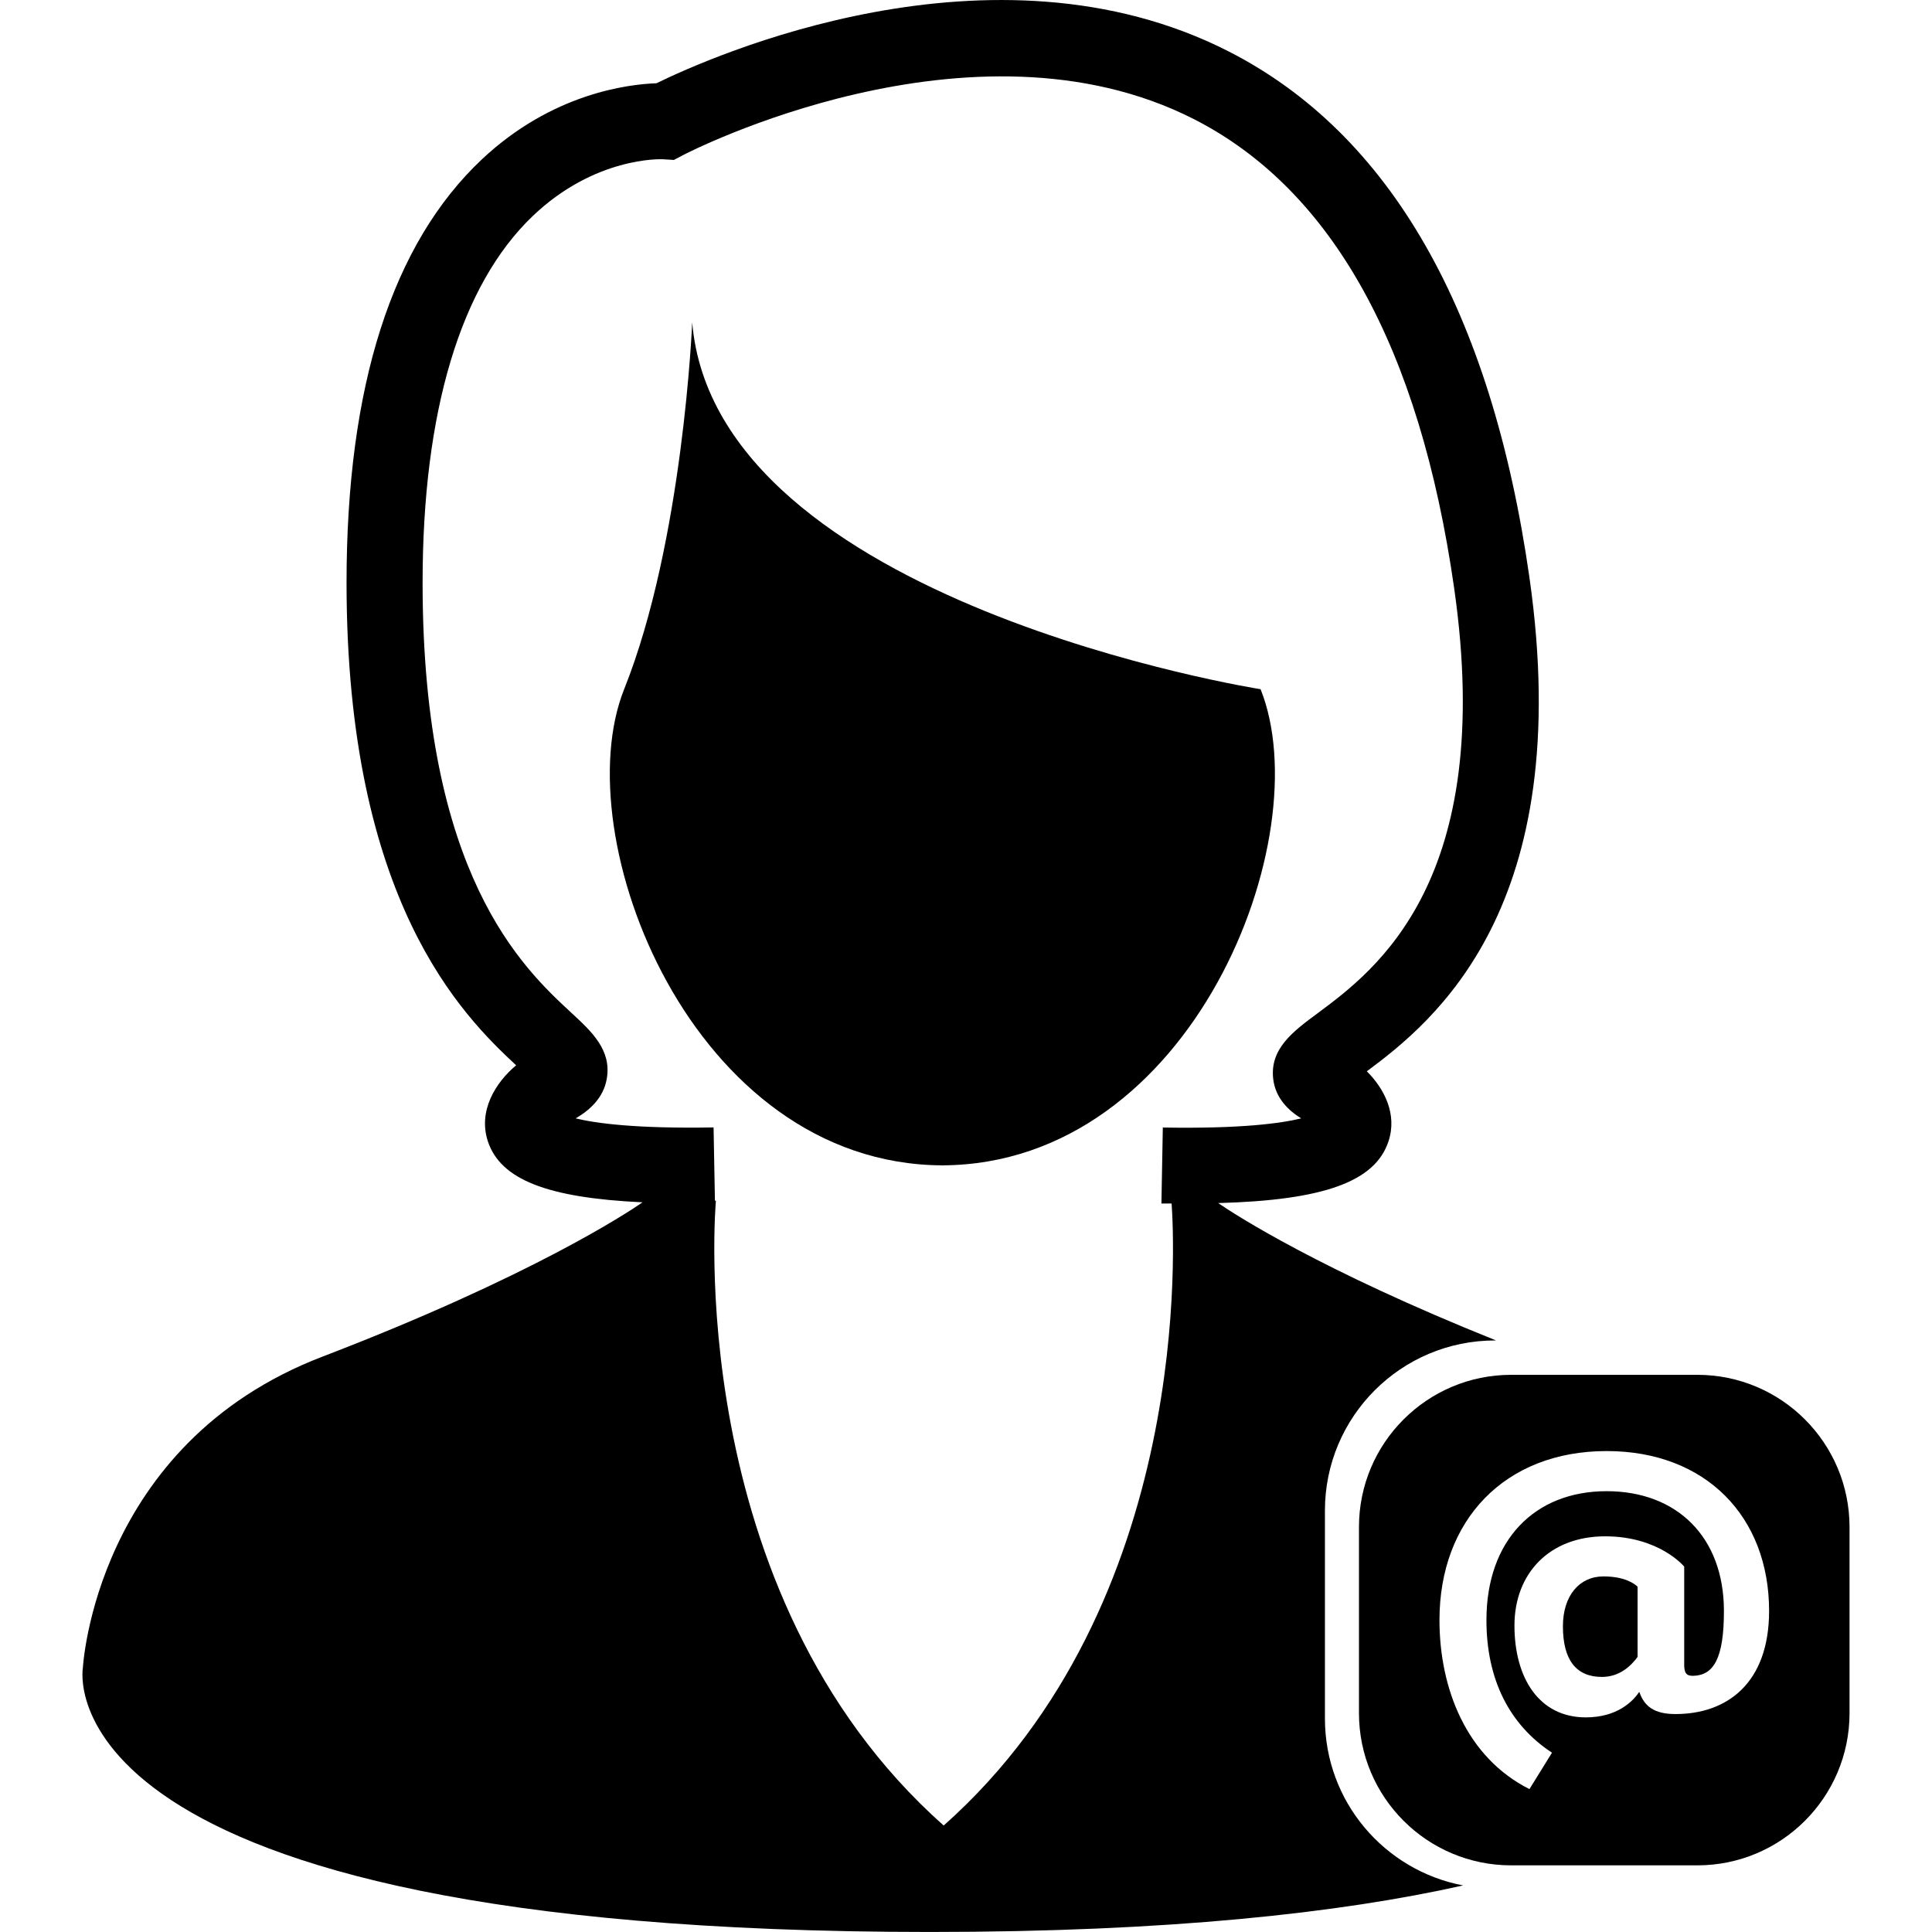
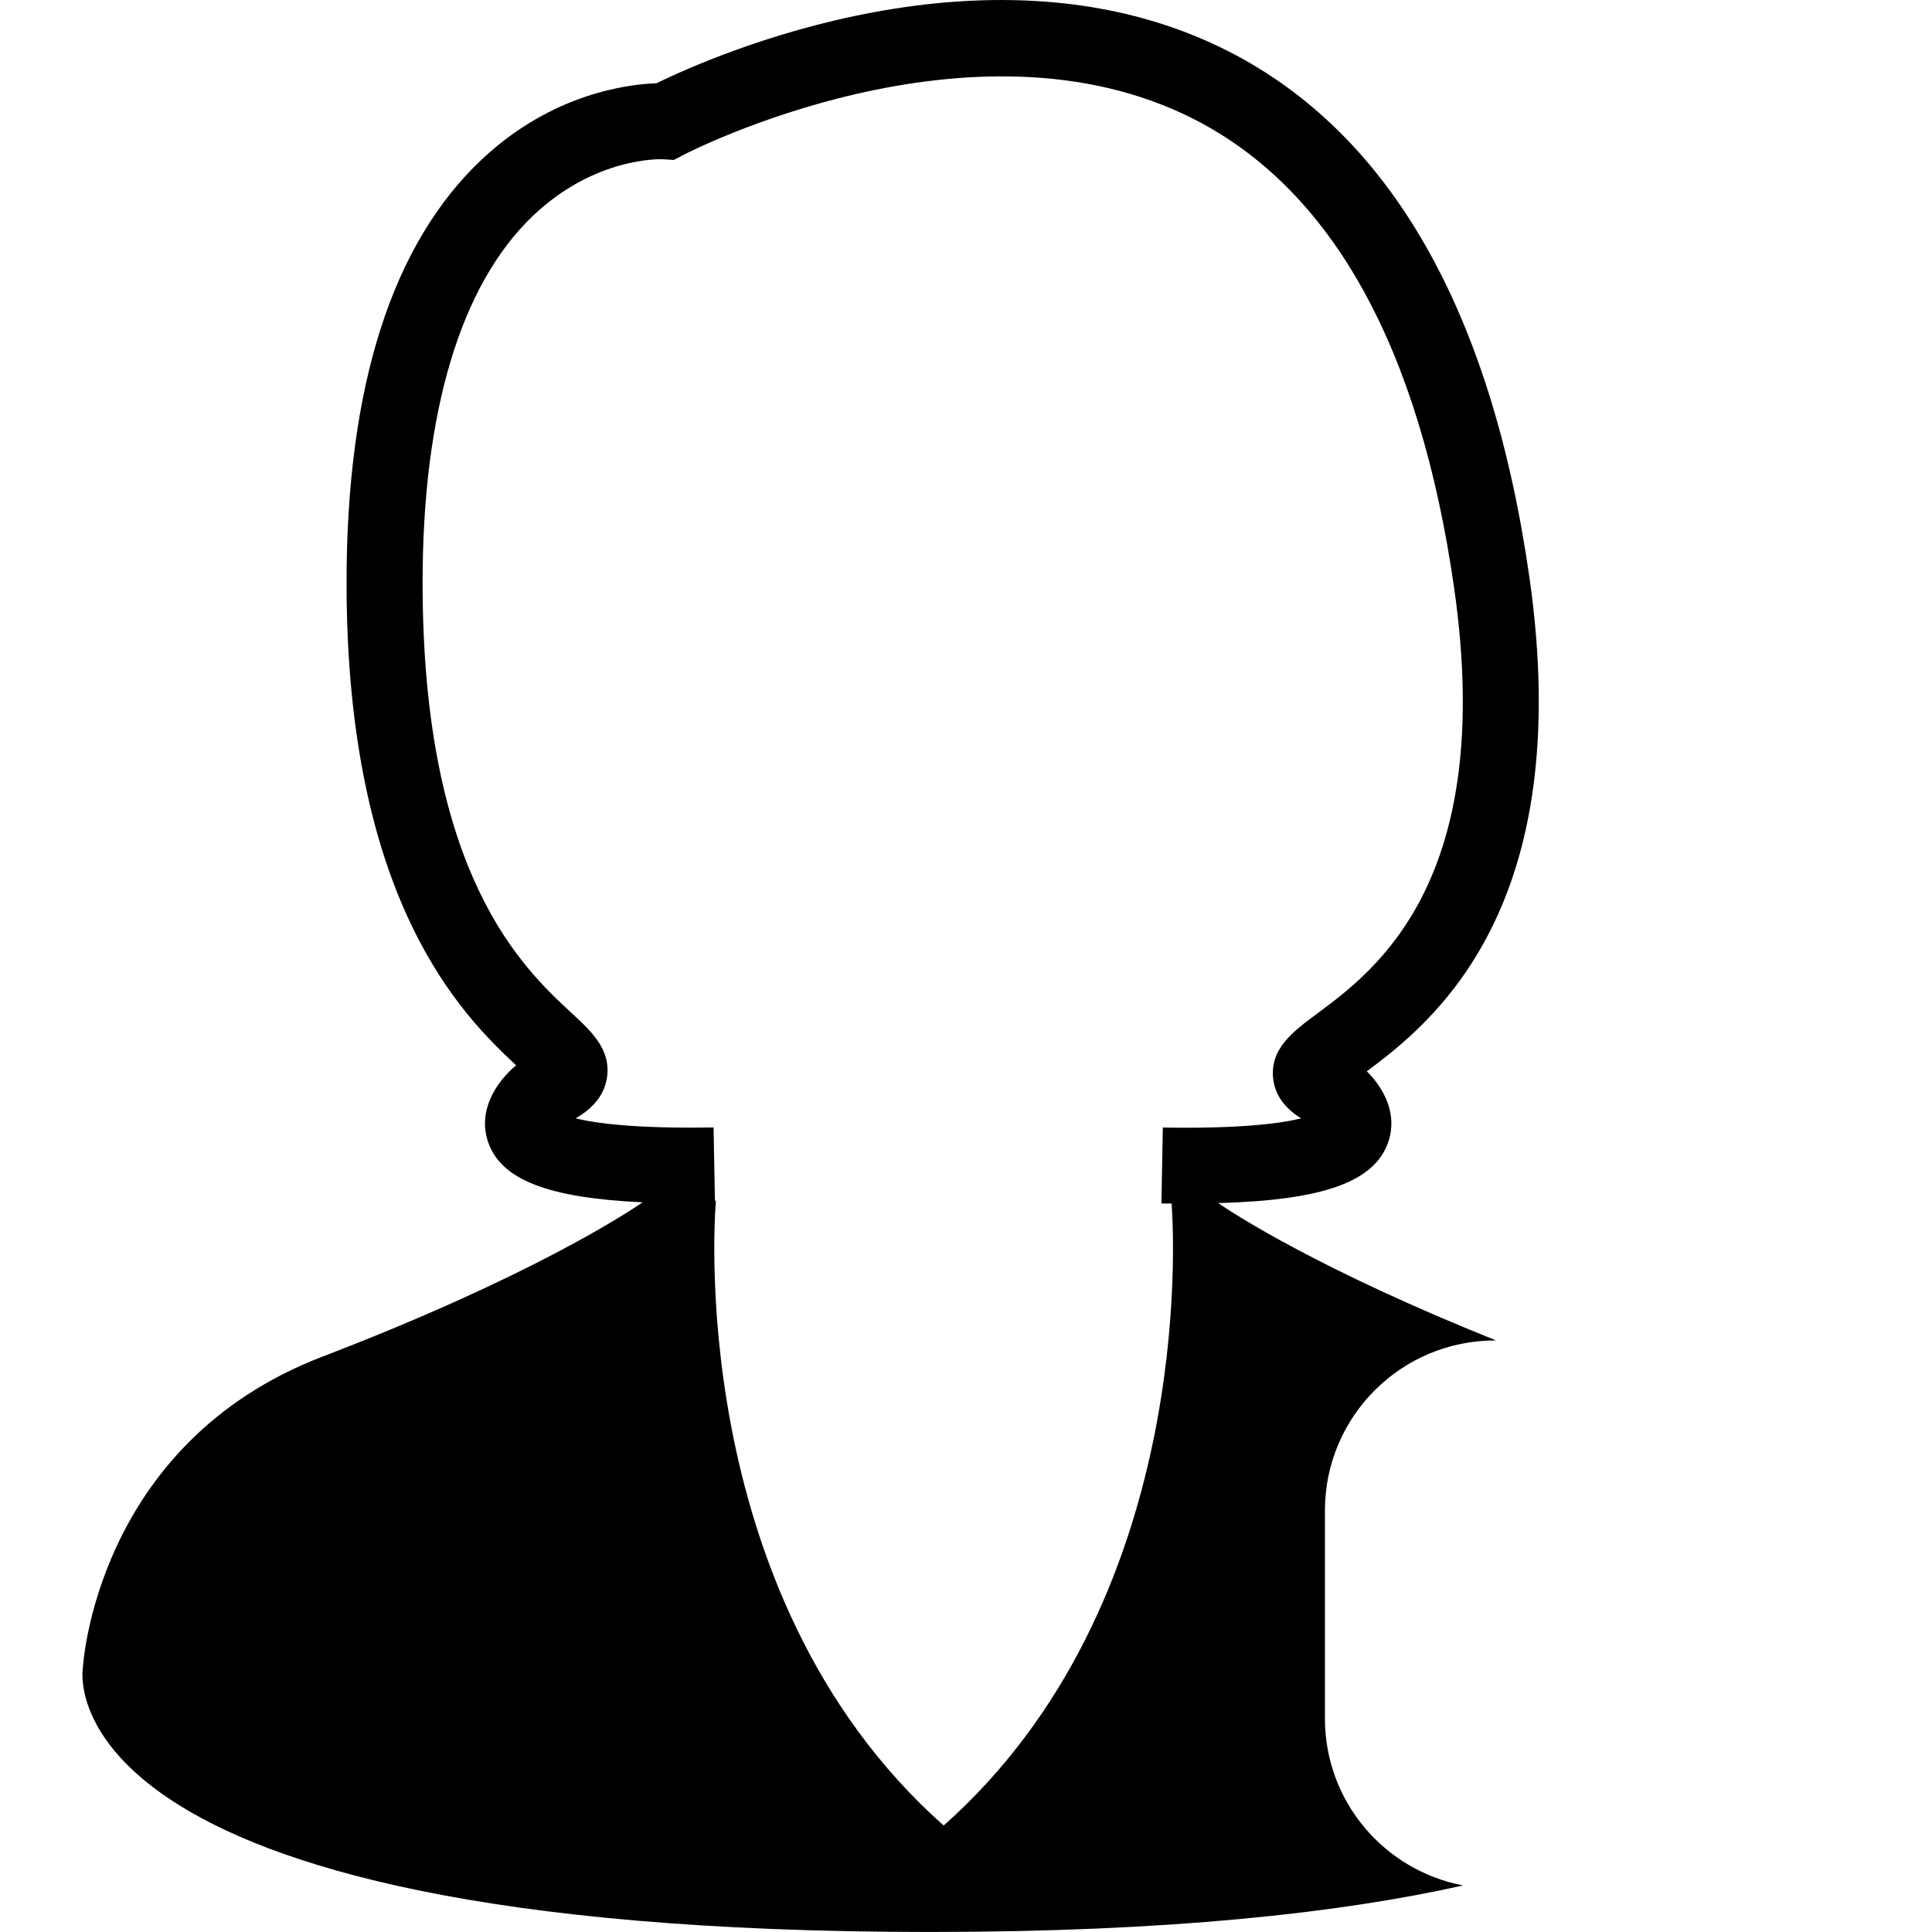
<svg xmlns="http://www.w3.org/2000/svg" version="1.1" id="Capa_1" x="0px" y="0px" width="58.125px" height="58.124px" viewBox="0 0 58.125 58.124" style="enable-background:new 0 0 58.125 58.124;" xml:space="preserve">
  <g>
    <g>
-       <path d="M28.39,35.062c-0.012,0-0.024-0.003-0.038-0.003c-0.013,0-0.025,0.003-0.037,0.003H28.39z" />
-       <path d="M37.925,20.735c0,0-16.388-2.581-17.1-11.036c0,0-0.267,6.585-2.047,11.036c-1.777,4.441,2.036,14.291,9.573,14.325    C35.89,35.025,39.702,25.176,37.925,20.735z" />
      <path d="M39.861,51.703v-6.258c0-2.825,2.291-5.117,5.119-5.117h0.03c-5.289-2.12-7.853-3.785-8.36-4.133    c3.188-0.086,4.721-0.649,5.122-1.854c0.273-0.818-0.125-1.587-0.65-2.11c1.993-1.485,6.313-4.913,4.891-14.862    c-1.146-8.02-4.19-13.342-9.046-15.821C29.839-2.087,21.362,1.716,19.75,2.505c-0.856,0.029-3.14,0.306-5.246,2.283    c-2.706,2.542-4.078,6.827-4.078,12.742c0,9.59,3.497,13.026,5.102,14.52c-0.616,0.515-1.154,1.371-0.849,2.291    c0.382,1.146,1.786,1.698,4.653,1.831c-0.445,0.307-3.353,2.235-9.631,4.643c-6.853,2.626-7.208,9.366-7.208,9.366    s-1.424,7.943,25.48,7.943c7.185,0,12.335-0.57,16.046-1.4C41.652,56.274,39.861,54.201,39.861,51.703z M35.248,36.208    c0.074,1.021,0.689,12.012-6.857,18.714c-7.921-7.031-6.853-18.797-6.853-18.797h-0.029l-0.041-2.206    c-2.333,0.041-3.54-0.124-4.15-0.272c0.398-0.23,0.839-0.6,0.939-1.202c0.142-0.854-0.448-1.404-1.075-1.981    c-1.45-1.345-4.468-4.143-4.468-12.932c0-5.146,1.145-8.961,3.312-11.031c1.863-1.781,3.846-1.716,3.927-1.709l0.321,0.02    l0.284-0.149c0.086-0.046,8.671-4.492,15.369-1.075c4.155,2.121,6.787,6.867,7.822,14.107c1.26,8.803-2.367,11.496-4.109,12.79    c-0.738,0.546-1.436,1.064-1.336,1.967c0.066,0.597,0.478,0.97,0.843,1.195c-0.607,0.149-1.819,0.316-4.163,0.275l-0.042,2.286    C35.048,36.206,35.145,36.206,35.248,36.208z" />
-       <path d="M47.021,48.928c0,1.009,0.396,1.523,1.173,1.523c0.548,0,0.888-0.35,1.073-0.602v-2.115    c-0.119-0.108-0.415-0.307-1.029-0.307C47.525,47.427,47.021,47.996,47.021,48.928z" />
-       <path d="M51.064,41.362h-5.598c-2.53,0-4.581,2.052-4.581,4.579v5.599c0,2.53,2.051,4.58,4.581,4.58h5.598    c2.529,0,4.58-2.05,4.58-4.58v-5.599C55.643,43.414,53.593,41.362,51.064,41.362z M50.408,51.568    c-0.625,0-0.932-0.219-1.085-0.658h-0.012c-0.186,0.276-0.657,0.758-1.601,0.758c-1.413,0-2.147-1.194-2.147-2.762    c0-1.577,1.062-2.685,2.728-2.685c1.633,0,2.379,0.911,2.379,0.911v2.99c0.011,0.229,0.076,0.296,0.263,0.296    c0.624-0.01,0.932-0.526,0.932-1.95c0-2.237-1.426-3.605-3.529-3.605c-2.17,0-3.616,1.479-3.616,3.878    c0,1.787,0.689,3.146,1.972,3.99l-0.678,1.095c-1.896-0.954-2.707-3.024-2.707-5.086c0-3.002,1.962-5.084,5.03-5.084    c2.981,0,4.887,1.974,4.887,4.812C53.222,50.648,51.952,51.568,50.408,51.568z" />
    </g>
  </g>
  <g>
</g>
  <g>
</g>
  <g>
</g>
  <g>
</g>
  <g>
</g>
  <g>
</g>
  <g>
</g>
  <g>
</g>
  <g>
</g>
  <g>
</g>
  <g>
</g>
  <g>
</g>
  <g>
</g>
  <g>
</g>
  <g>
</g>
</svg>